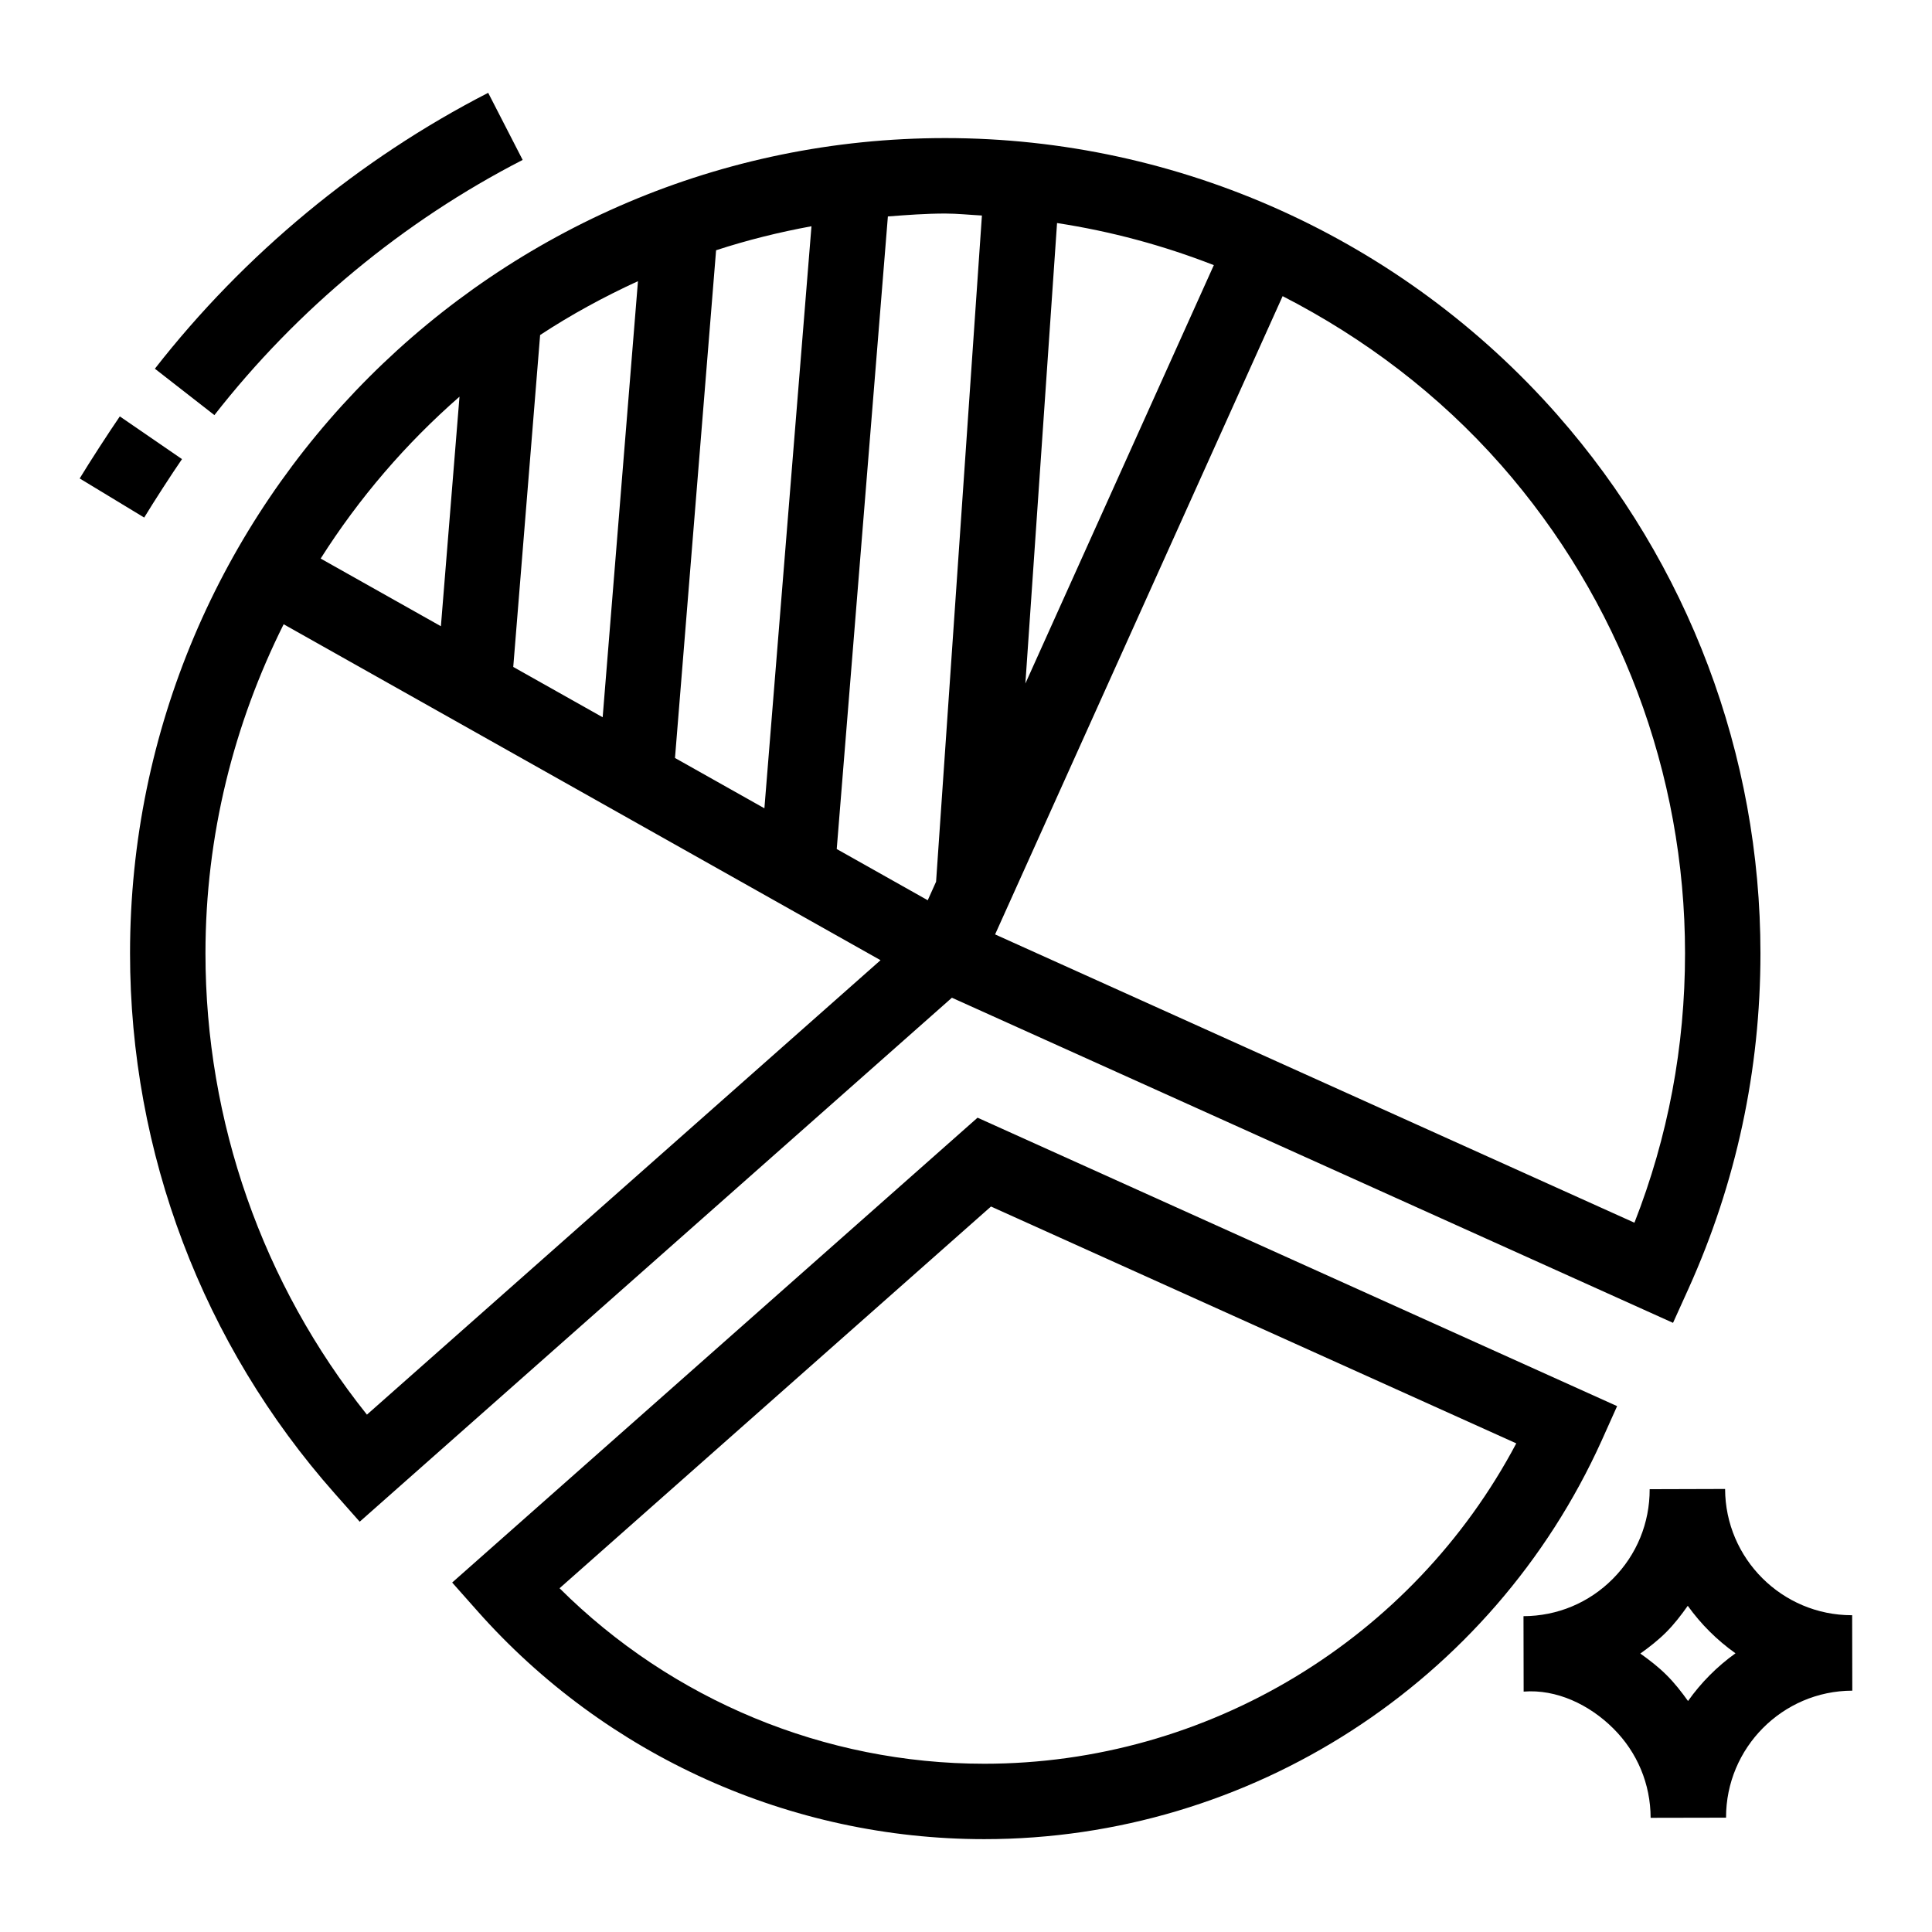
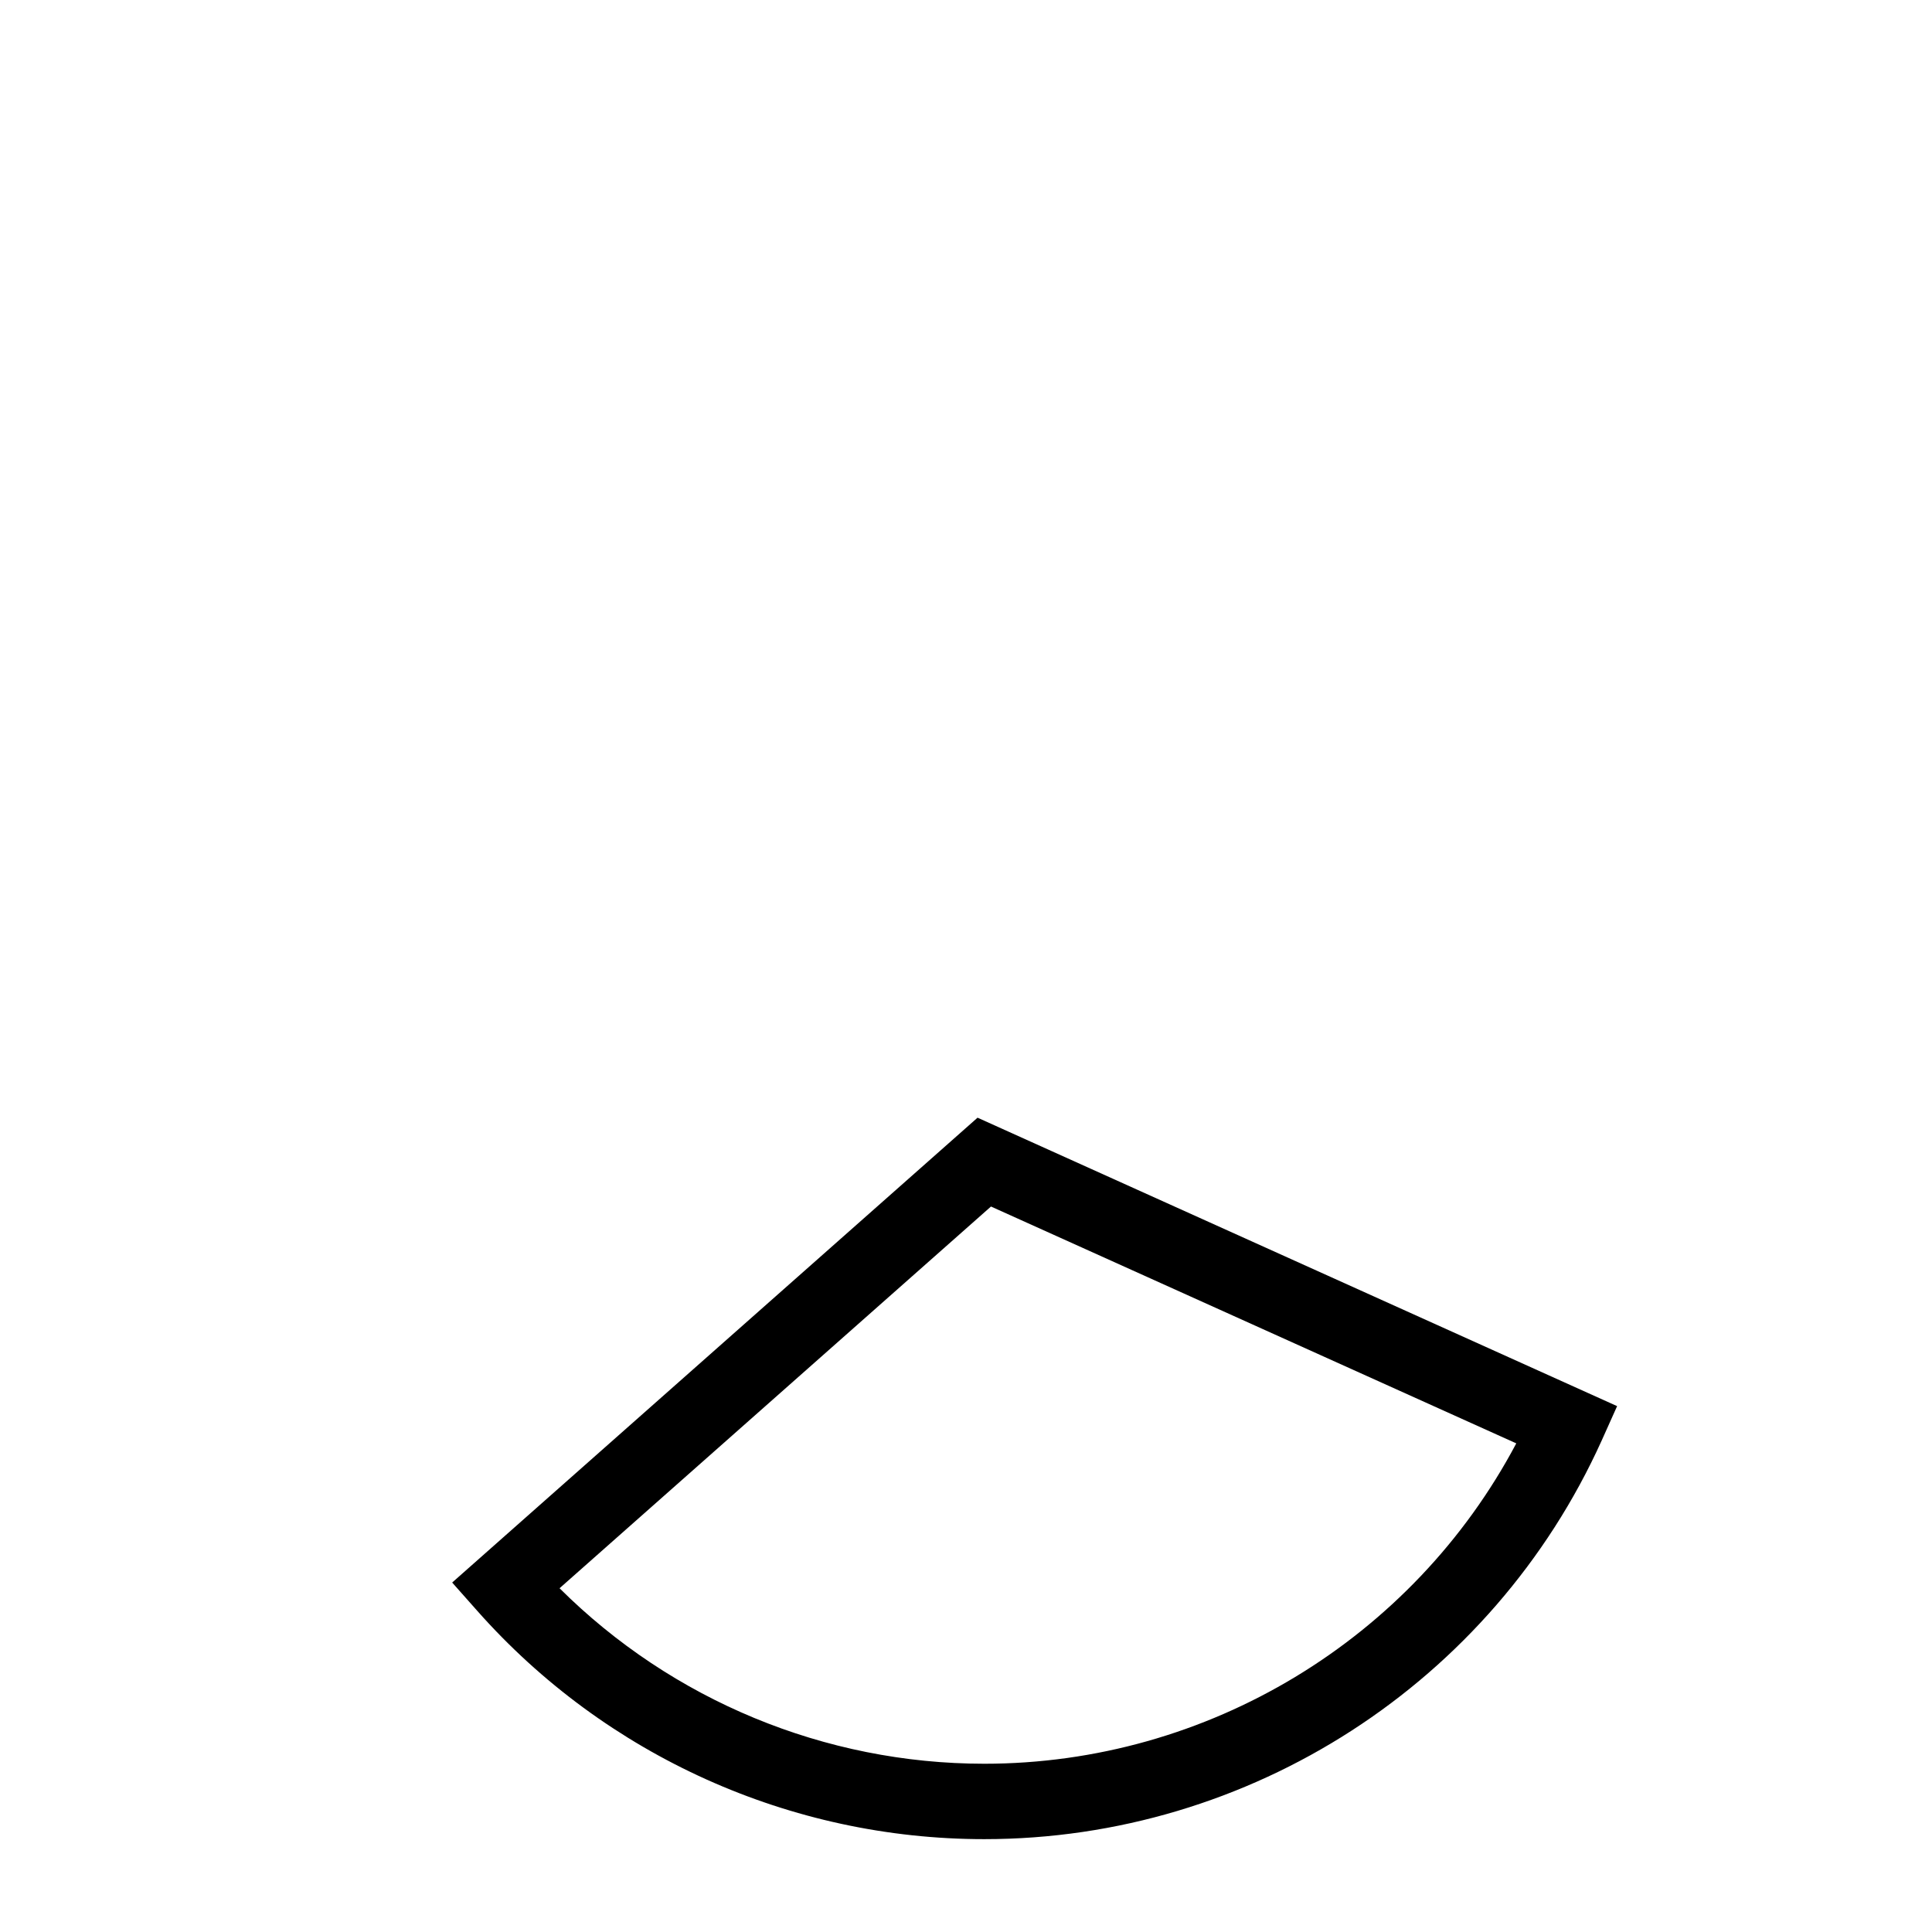
<svg xmlns="http://www.w3.org/2000/svg" fill="#000000" width="800px" height="800px" version="1.1" viewBox="144 144 512 512">
  <g>
    <path d="m572.55 516.64-169.49-76.441-139.23 123.19 6.637 7.484c34.062 38.465 83.039 60.52 134.38 60.52 70.406 0 134.63-41.469 163.62-105.65zm-167.71 94.77c-42.262 0-82.746-16.836-112.55-46.508l114.33-101.16 139.21 62.766c-27.484 51.891-81.77 84.902-140.99 84.902z" />
-     <path d="m587.37 494.57 4.117-9.098c12.629-28 19.051-57.895 19.051-88.836 0-52.578-19.109-103.24-53.797-142.66v-0.008c-41.051-46.633-100.2-73.375-162.25-73.375-119.11 0-216.03 96.918-216.03 216.05 0 52.832 19.266 103.66 54.246 143.15l6.617 7.477 156.94-138.86zm-163.24-291.46c14.289 2.191 28.191 5.941 41.547 11.156l-49.941 110.87zm59.781 19.371c21.645 11.113 41.398 26.031 57.84 44.703v-0.008c31.465 35.781 48.801 81.758 48.801 129.46 0 24.723-4.508 48.691-13.41 71.395l-169.43-76.402zm-150.14-12.16c8.203-2.68 16.645-4.781 25.277-6.363l-12.473 154.25-23.695-13.336zm-46.633 22.461c8.223-5.406 16.914-10.129 25.93-14.27l-9.355 115.57-23.695-13.336zm-21.367 16.344-4.926 60.832-31.867-17.934c10.168-16.031 22.562-30.461 36.793-42.898zm-24.531 269.77c-27.66-34.629-42.789-77.66-42.789-122.25 0-31.352 7.582-60.902 20.719-87.211l158.18 89.027zm148.62-136.32-24.117-13.574 13.555-167.64c5.027-0.387 10.062-0.77 15.191-0.77 3.266 0 6.484 0.359 9.73 0.523l-12.148 176.55z" />
-     <path d="m192.23 265.67-16.477-11.32c-2.93 4.273-7.945 12.004-10.637 16.445l17.098 10.363c2.539-4.184 7.242-11.465 10.016-15.488z" />
-     <path d="m282.51 186.38-9.137-17.781c-34.121 17.508-64.668 42.797-88.328 73.113l15.773 12.297c21.883-28.043 50.129-51.426 81.691-67.629z" />
-     <path d="m634.84 572.05h-0.098c-18.465 0-33.516-14.992-33.574-33.457l-19.988 0.059c0.02 8.961-3.434 17.402-9.762 23.754-6.305 6.356-14.719 9.867-23.676 9.898l0.039 19.988c8.688-0.691 17.391 3.434 23.754 9.762 6.363 6.316 9.879 14.738 9.898 23.688l19.988-0.039c-0.039-18.516 14.973-33.613 33.457-33.66zm-43.496 22.738c-1.73-2.414-3.562-4.769-5.715-6.906-2.144-2.137-4.508-3.953-6.926-5.672 2.414-1.73 4.769-3.562 6.906-5.707 2.137-2.152 3.953-4.523 5.668-6.949 3.492 4.867 7.758 9.121 12.648 12.586-4.871 3.492-9.121 7.762-12.582 12.648z" />
  </g>
</svg>